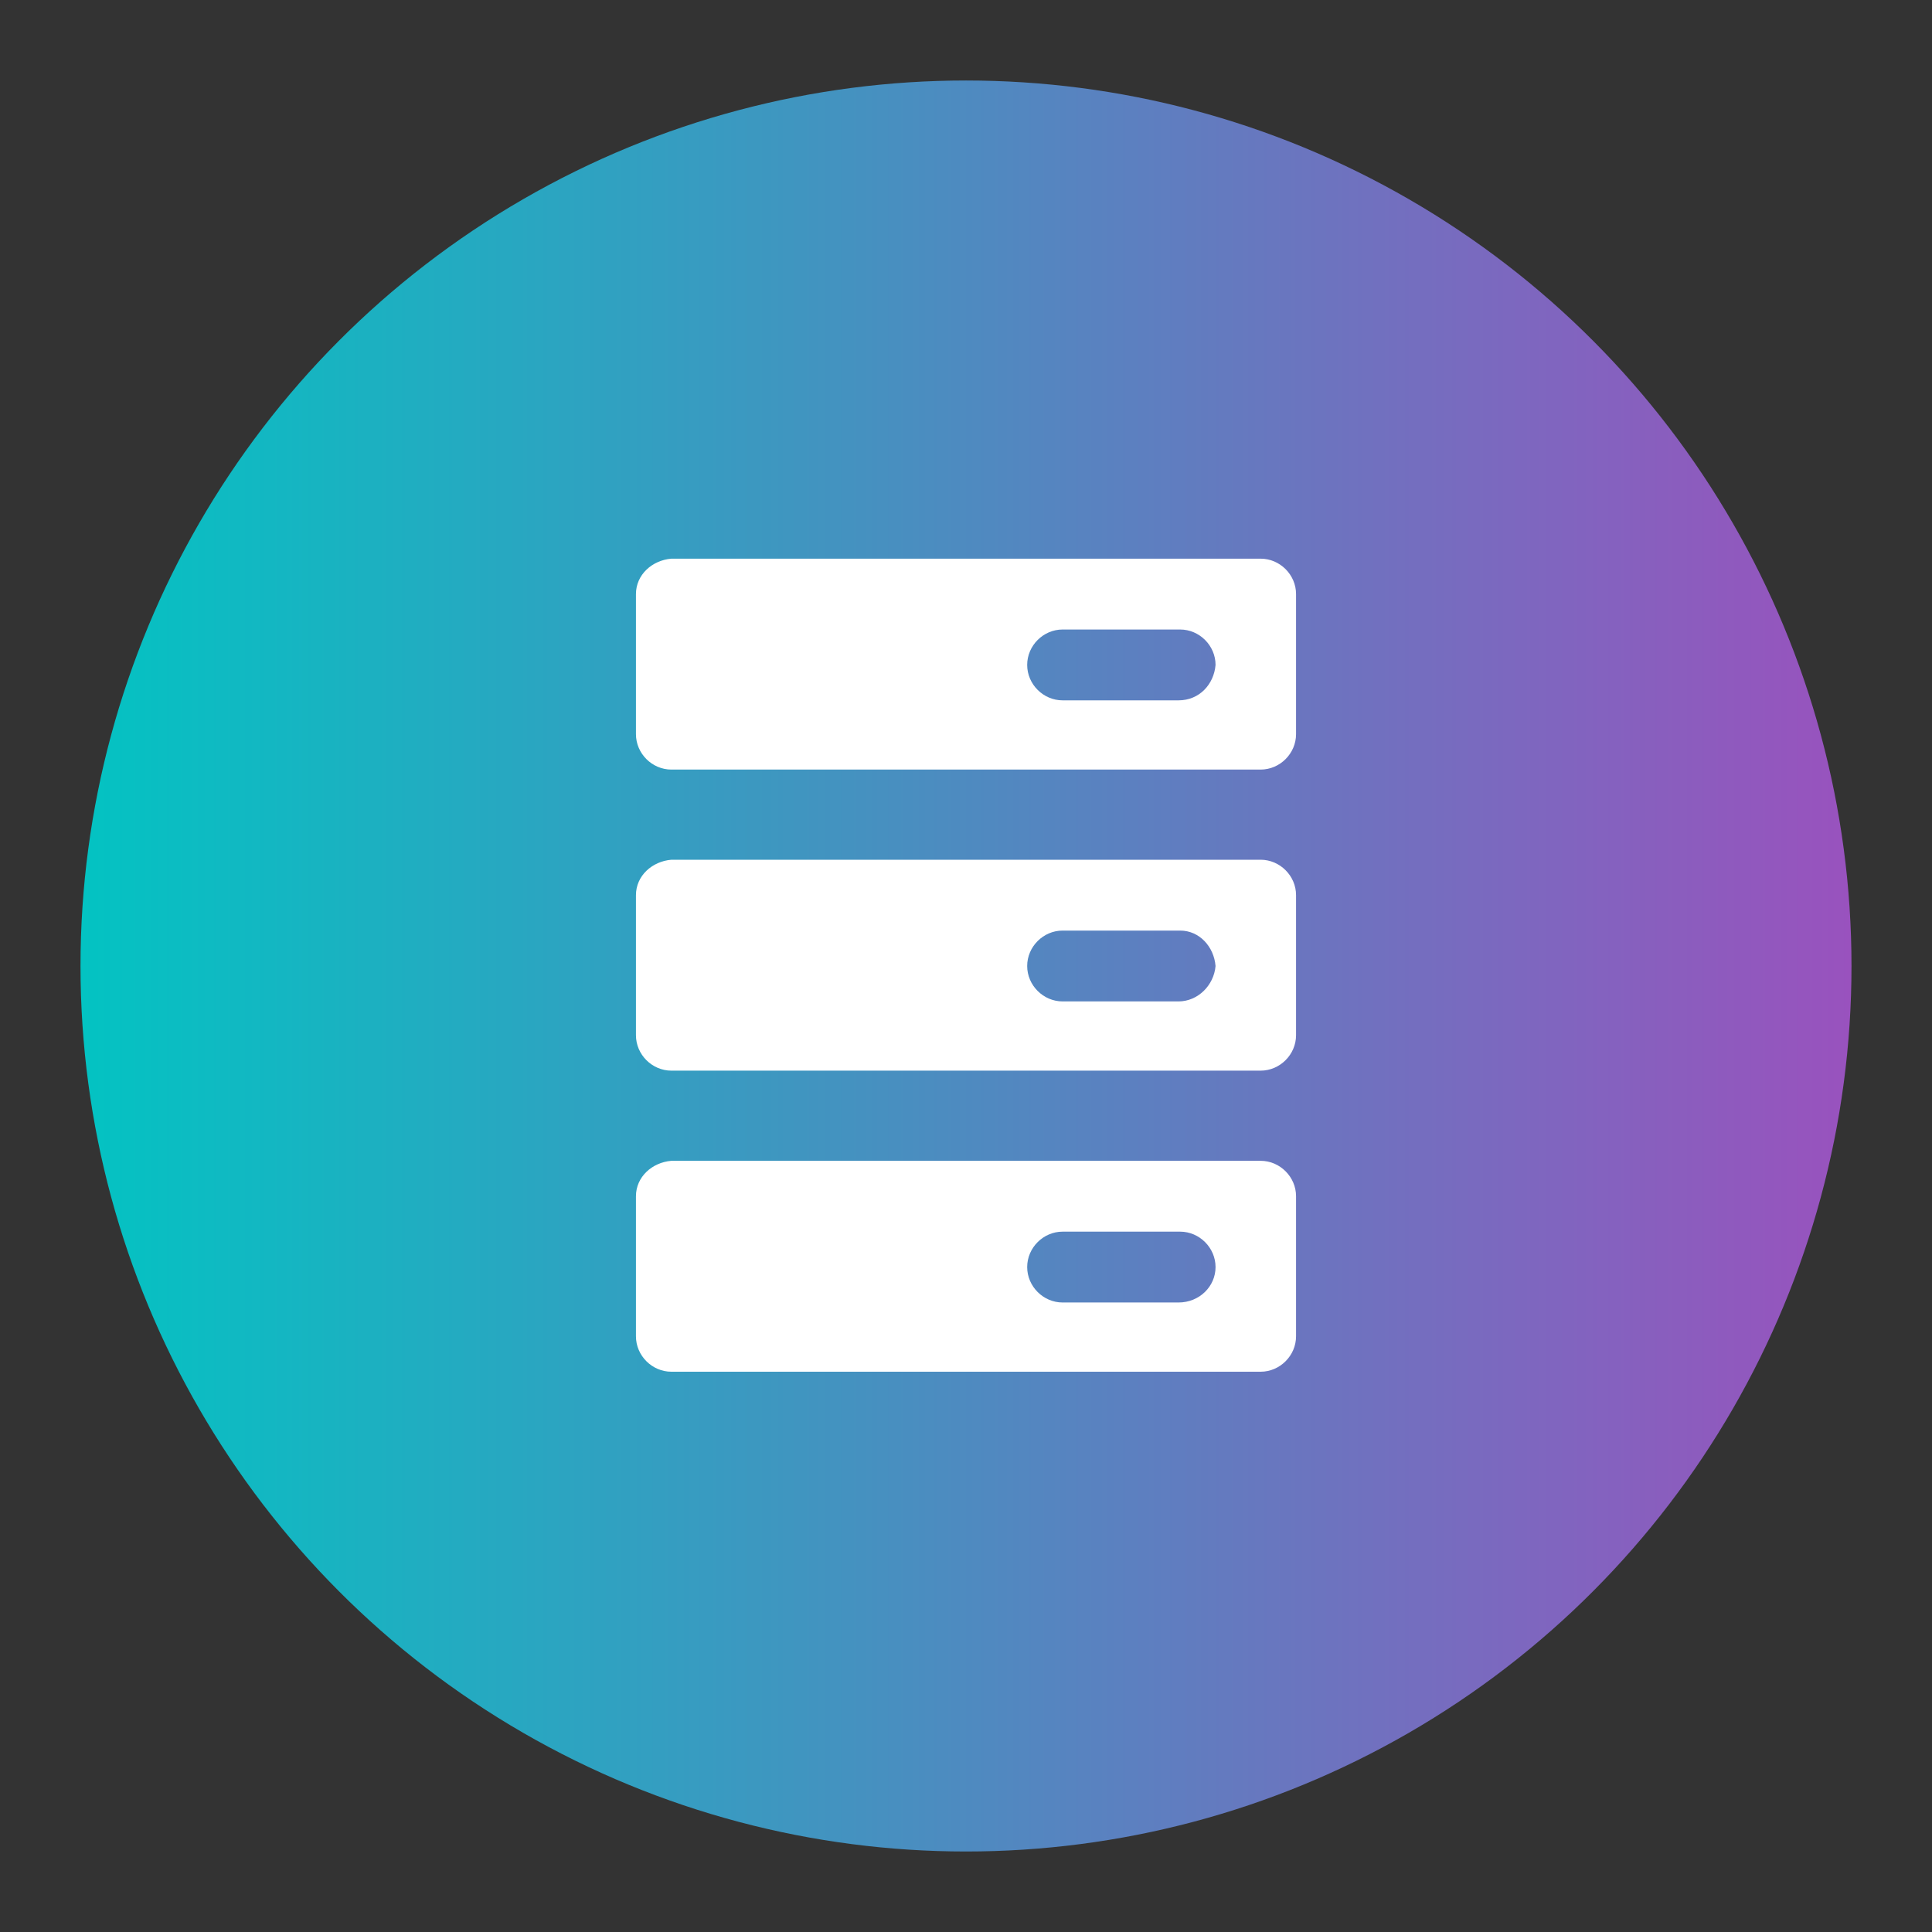
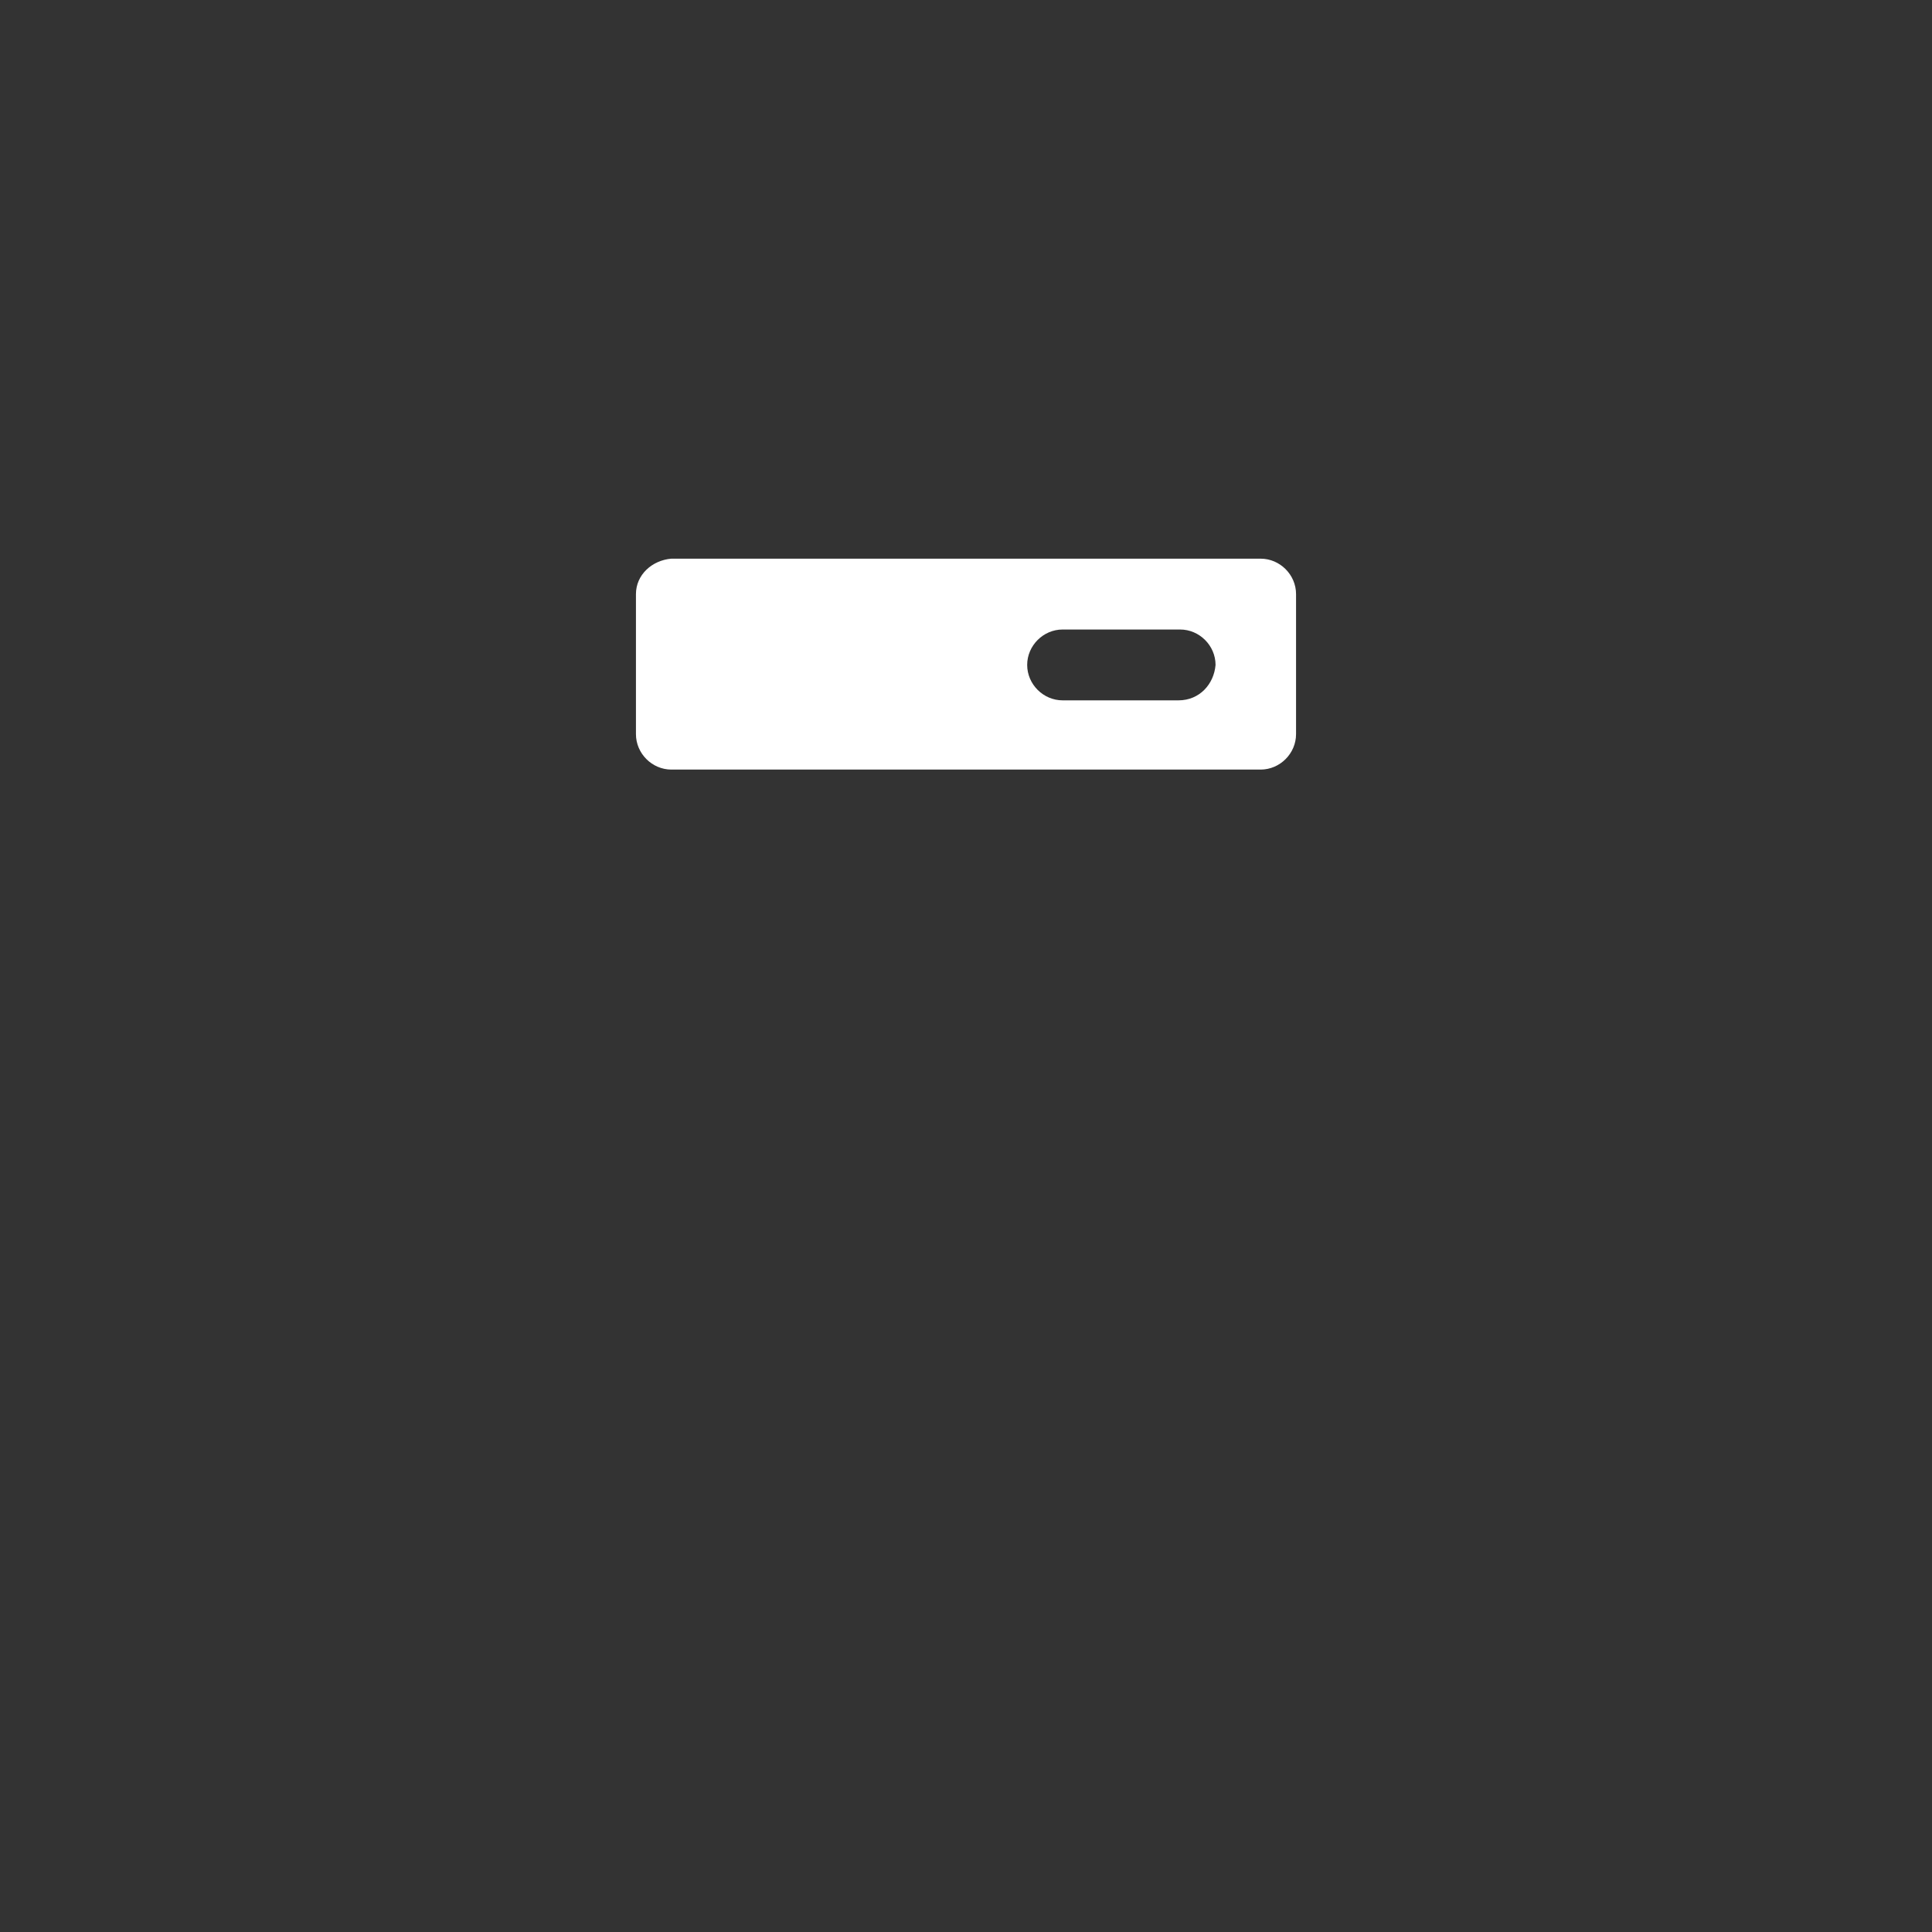
<svg xmlns="http://www.w3.org/2000/svg" version="1.1" id="Laag_1" x="0px" y="0px" viewBox="0 0 120 120" style="enable-background:new 0 0 120 120;" xml:space="preserve">
  <rect x="0" y="0" width="120" height="120" fill="#333333" stroke="none" />
  <style type="text/css">
	.st0{fill:url(#SVGID_1_);}
	.st1{fill:#FFFFFF;}
</style>
  <linearGradient id="SVGID_1_" gradientUnits="userSpaceOnUse" x1="115" y1="59.968" x2="5" y2="59.968" gradientTransform="matrix(1 0 0 -1 0 119.969)">
    <stop offset="0" style="stop-color:#9952BE" />
    <stop offset="1" style="stop-color:#03C3C2" />
  </linearGradient>
-   <circle class="st0" cx="60" cy="60" r="55" />
-   <path class="st1" d="M39.5,74.3v8.7c0,1.2,1,2.2,2.2,2.2l0,0h36.6c1.2,0,2.2-1,2.2-2.2l0,0v-8.7c0-1.2-1-2.2-2.2-2.2c0,0,0,0,0,0  H41.7C40.5,72.2,39.5,73.1,39.5,74.3C39.5,74.3,39.5,74.3,39.5,74.3z M73.2,80.9H66c-1.2,0-2.2-1-2.2-2.2l0,0l0,0  c0-1.2,1-2.2,2.2-2.2h7.3c1.2,0,2.2,1,2.2,2.2l0,0C75.5,79.9,74.5,80.9,73.2,80.9C73.3,80.9,73.3,80.9,73.2,80.9z" />
-   <path class="st1" d="M39.5,55.6v8.7c0,1.2,1,2.2,2.2,2.2l0,0h36.6c1.2,0,2.2-1,2.2-2.2l0,0v-8.7c0-1.2-1-2.2-2.2-2.2l0,0H41.7  C40.5,53.5,39.5,54.4,39.5,55.6L39.5,55.6z M73.2,62.2H66c-1.2,0-2.2-1-2.2-2.2c0,0,0,0,0,0l0,0c0-1.2,1-2.2,2.2-2.2c0,0,0,0,0,0  h7.3c1.2,0,2.1,1,2.2,2.2l0,0C75.4,61.2,74.4,62.2,73.2,62.2z" />
  <path class="st1" d="M39.5,36.9v8.7c0,1.2,1,2.2,2.2,2.2c0,0,0,0,0,0h36.6c1.2,0,2.2-1,2.2-2.2c0,0,0,0,0,0v-8.7  c0-1.2-1-2.2-2.2-2.2l0,0H41.7C40.5,34.8,39.5,35.7,39.5,36.9L39.5,36.9z M73.2,43.5H66c-1.2,0-2.2-1-2.2-2.2l0,0  c0-1.2,1-2.2,2.2-2.2l0,0h7.3c1.2,0,2.2,1,2.2,2.2l0,0l0,0C75.4,42.5,74.5,43.5,73.2,43.5C73.2,43.5,73.2,43.5,73.2,43.5z" />
</svg>